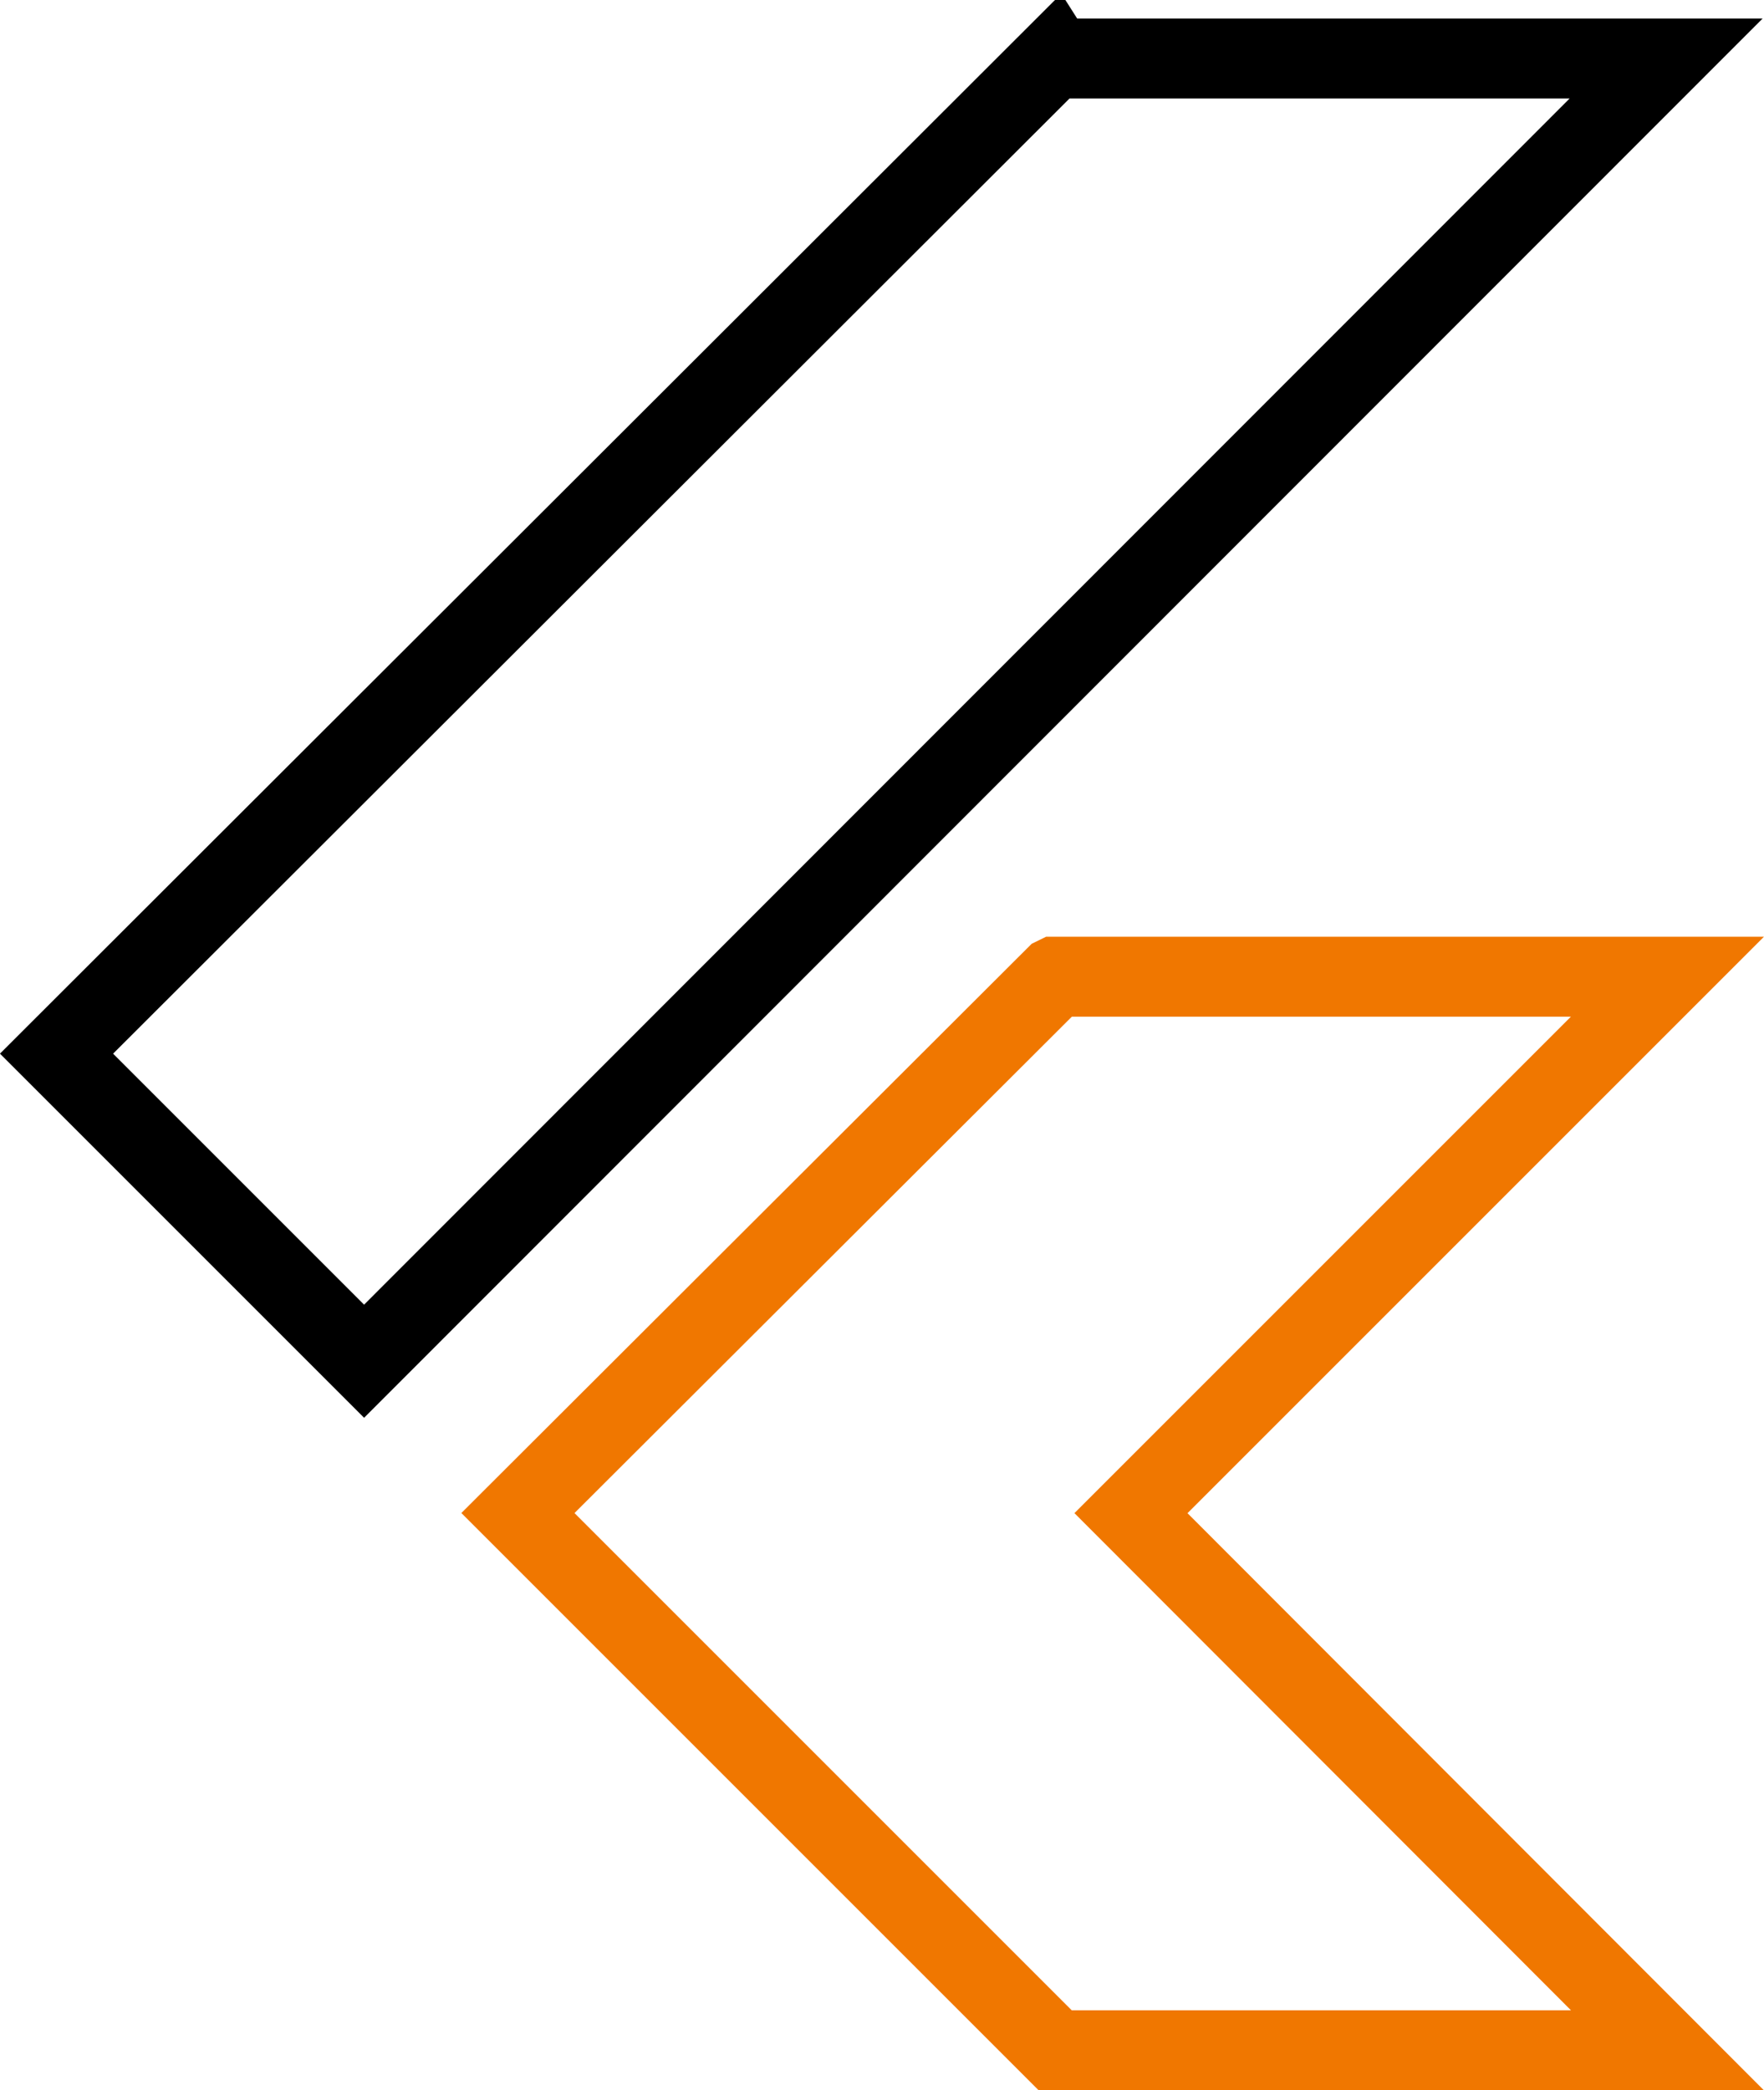
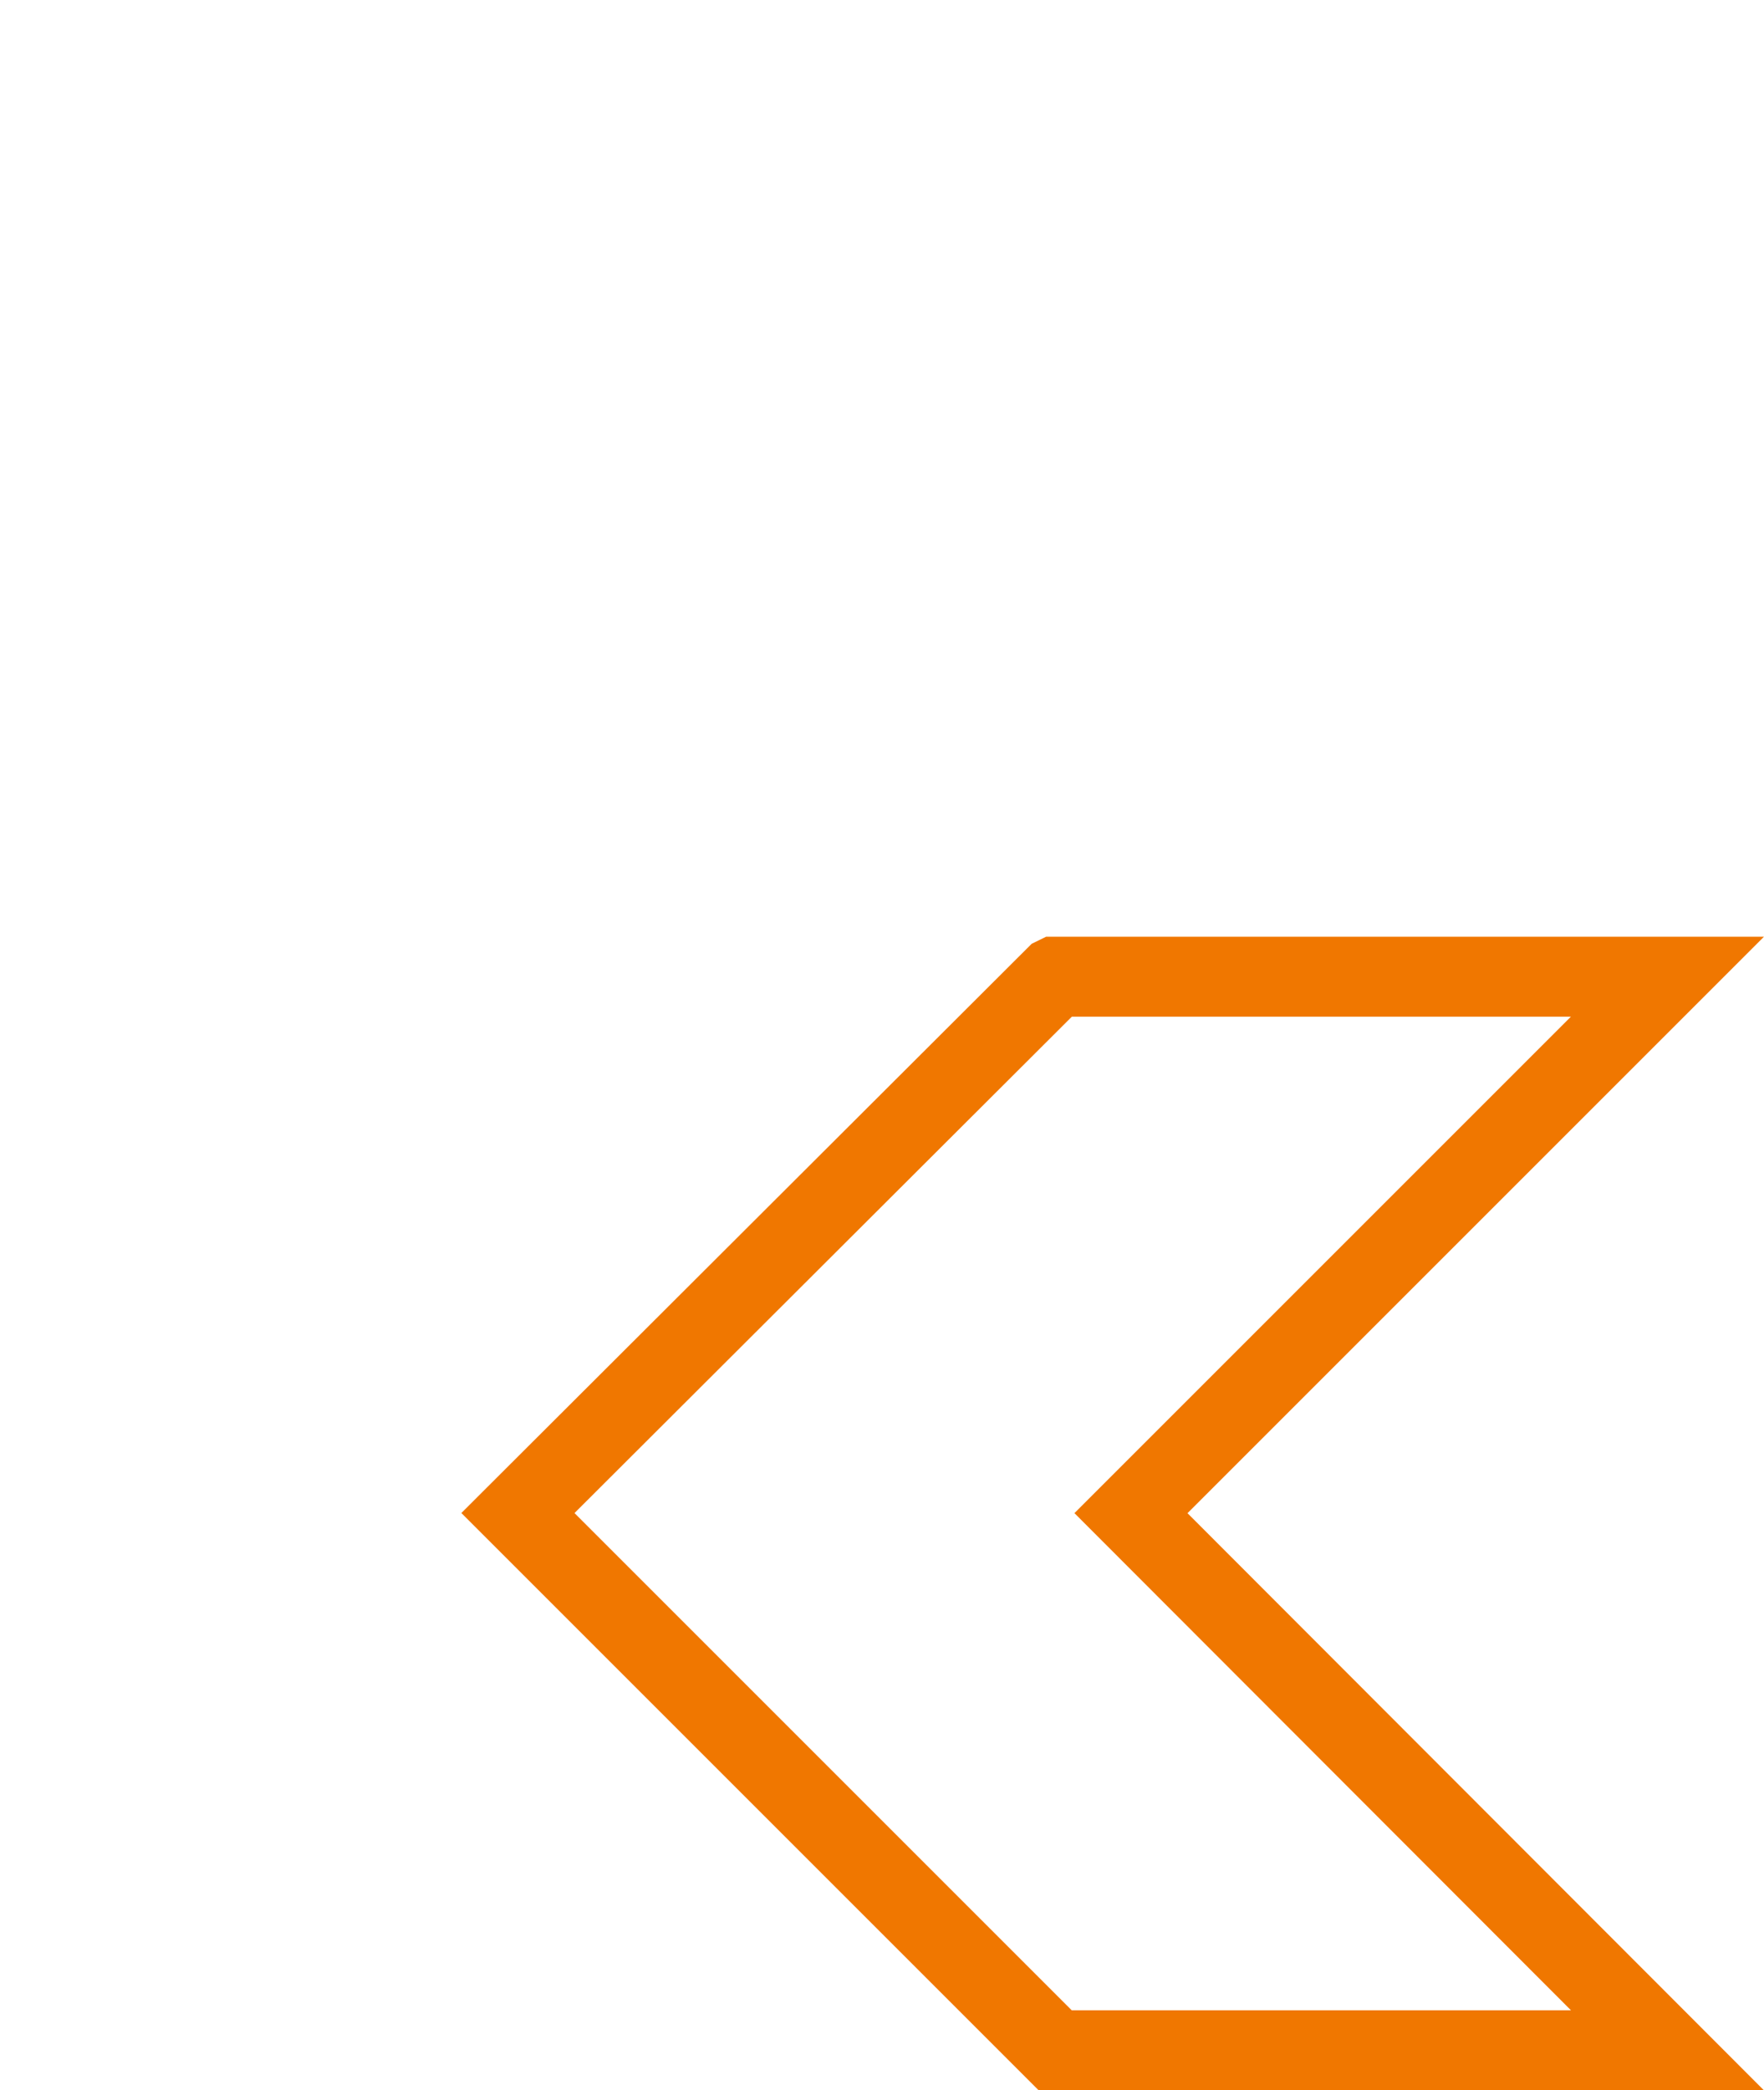
<svg xmlns="http://www.w3.org/2000/svg" width="28.677" height="33.981" viewBox="0 0 28.677 33.981">
  <g id="Group_10451" data-name="Group 10451" transform="translate(-861.581 -1498.567)">
    <path id="flutter-svgrepo-com" d="M21.412,18.535l-8.735,8.718,8.734,8.734h9.953l-8.721-8.732,8.721-8.721H21.414Z" transform="translate(857.324 1495.911)" fill="none" stroke="#f07700" stroke-width="1.3" />
-     <path id="flutter-svgrepo-com-2" data-name="flutter-svgrepo-com" d="M20.1,1,3.879,17.2l5,5L30.046,1.022H20.114Z" transform="translate(858.621 1498.496)" fill="none" stroke="#000" stroke-width="1.3" />
  </g>
</svg>